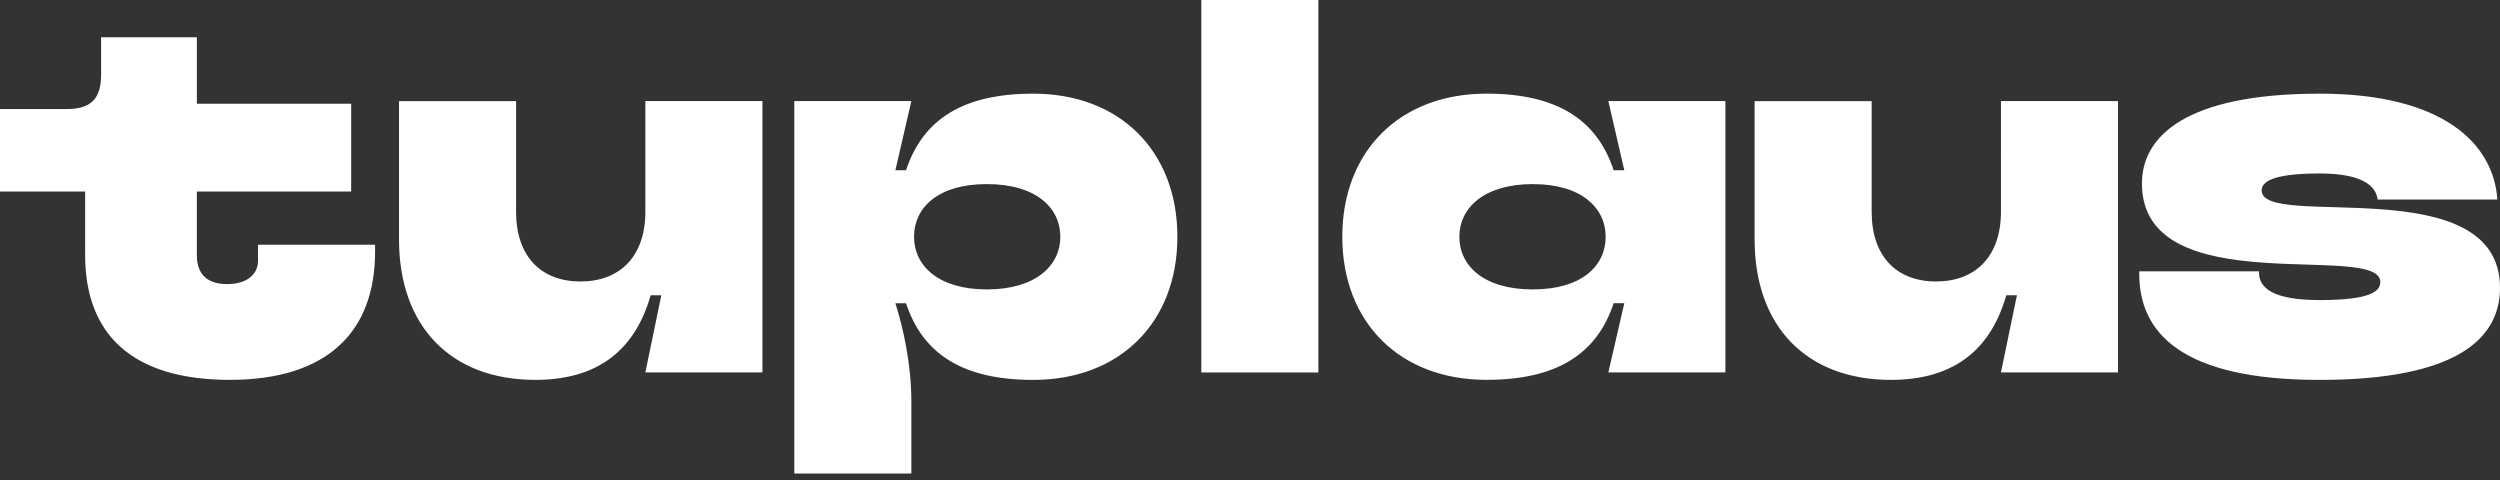
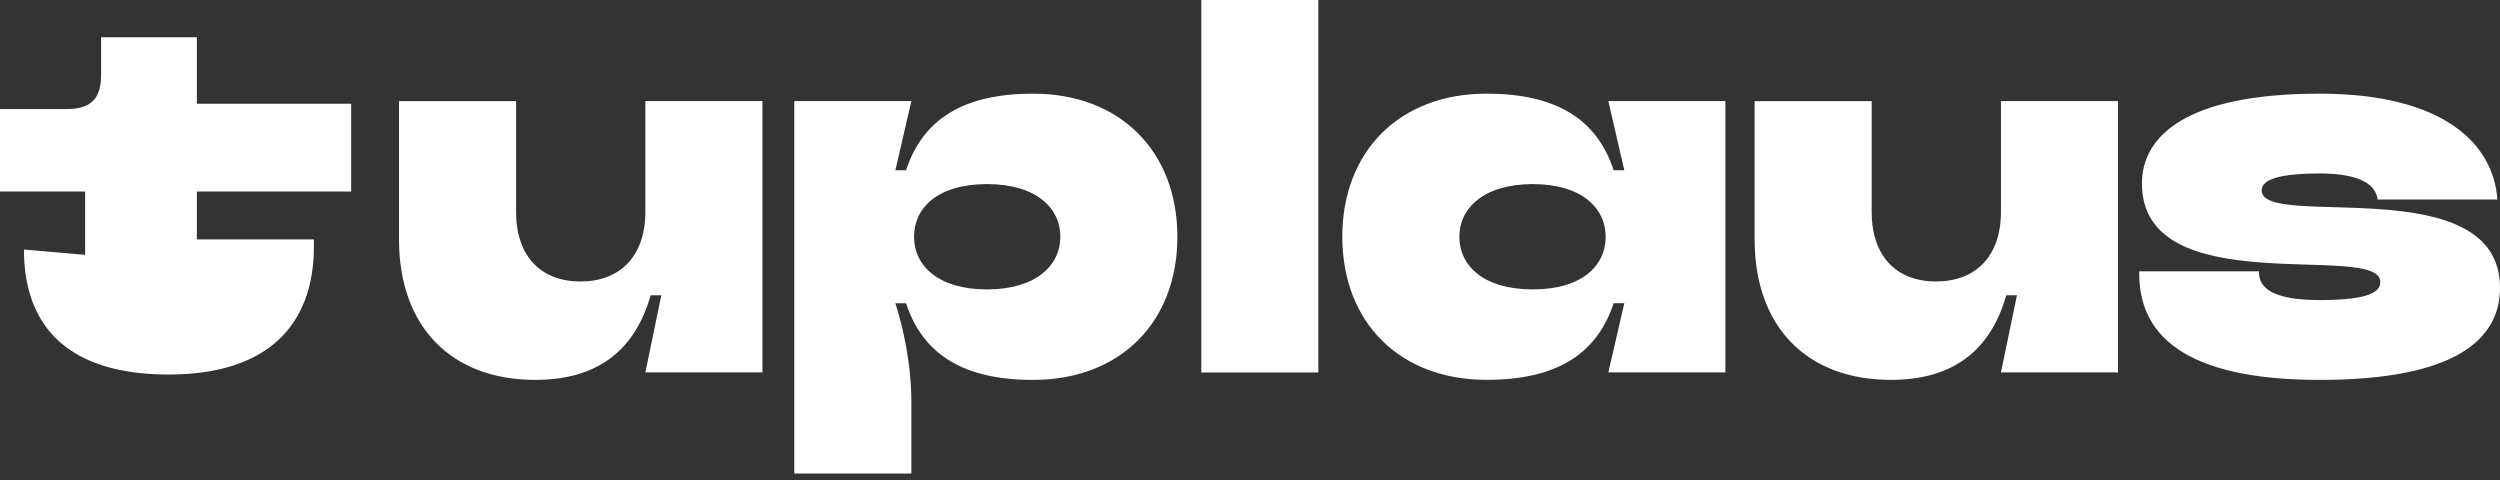
<svg xmlns="http://www.w3.org/2000/svg" width="125" height="24" fill="none">
  <rect width="100%" height="100%" fill="#333333" stroke="none" />
-   <path d="M4.256 12.742V9.576H0V5.453h3.325c1.224 0 1.73-.505 1.73-1.73V1.862h4.788v3.325h7.715v4.389H9.843v3.192c0 .931.505 1.437 1.516 1.437 1.01 0 1.543-.506 1.543-1.171v-.798h5.852v.346c0 4.017-2.393 6.411-7.262 6.411-4.87 0-7.236-2.26-7.236-6.251zM19.951 11.97V5.055h5.853v5.534c0 2.234 1.25 3.485 3.219 3.485 1.969 0 3.245-1.25 3.245-3.485V5.054h5.853v13.567h-5.853l.798-3.857h-.532c-.852 2.98-2.9 4.23-5.773 4.23-4.177 0-6.81-2.634-6.81-7.023zM39.715 23.676V5.054h5.853l-.799 3.459h.533c.851-2.58 2.9-3.83 6.358-3.83 4.336 0 7.209 2.873 7.209 7.156 0 4.283-2.873 7.156-7.21 7.156-3.458 0-5.506-1.25-6.357-3.83h-.533c.399 1.25.799 3.059.799 4.921v3.592h-5.853v-.002zm13.302-11.838c0-1.436-1.197-2.633-3.672-2.633-2.474 0-3.643 1.197-3.643 2.633s1.196 2.633 3.643 2.633 3.672-1.197 3.672-2.633zM60.066 18.622V0h5.852v18.622h-5.852zM67.115 11.838c0-4.283 2.873-7.156 7.21-7.156 3.459 0 5.506 1.25 6.358 3.83h.532l-.798-3.459h5.852v13.568h-5.852l.798-3.46h-.532c-.852 2.58-2.9 3.831-6.358 3.831-4.337 0-7.21-2.873-7.21-7.156v.002zm13.168 0c0-1.436-1.197-2.633-3.644-2.633s-3.671 1.197-3.671 2.633 1.197 2.633 3.671 2.633c2.474 0 3.644-1.197 3.644-2.633zM87.731 11.97V5.055h5.852v5.534c0 2.234 1.25 3.485 3.22 3.485 1.969 0 3.245-1.25 3.245-3.485V5.054h5.852v13.567h-5.852l.798-3.857h-.532c-.852 2.98-2.9 4.23-5.773 4.23-4.177 0-6.81-2.634-6.81-7.023zM106.963 13.7v-.133h5.986v.054c0 .745.638 1.383 3.033 1.383 2.58 0 3.033-.452 3.033-.904 0-2.049-11.918 1.091-11.918-4.922 0-2.341 2.155-4.495 8.886-4.495 6.171 0 8.699 2.5 8.885 5.294h-5.985c-.08-.666-.745-1.304-2.9-1.304-2.447 0-2.9.452-2.9.852 0 1.995 11.917-1.118 11.917 4.868 0 2.5-2.102 4.602-9.018 4.602-6.917 0-9.019-2.368-9.019-5.294z" fill="#fff" />
+   <path d="M4.256 12.742V9.576H0V5.453h3.325c1.224 0 1.73-.505 1.73-1.73V1.862h4.788v3.325h7.715v4.389H9.843v3.192v-.798h5.852v.346c0 4.017-2.393 6.411-7.262 6.411-4.87 0-7.236-2.26-7.236-6.251zM19.951 11.97V5.055h5.853v5.534c0 2.234 1.25 3.485 3.219 3.485 1.969 0 3.245-1.25 3.245-3.485V5.054h5.853v13.567h-5.853l.798-3.857h-.532c-.852 2.98-2.9 4.23-5.773 4.23-4.177 0-6.81-2.634-6.81-7.023zM39.715 23.676V5.054h5.853l-.799 3.459h.533c.851-2.58 2.9-3.83 6.358-3.83 4.336 0 7.209 2.873 7.209 7.156 0 4.283-2.873 7.156-7.21 7.156-3.458 0-5.506-1.25-6.357-3.83h-.533c.399 1.25.799 3.059.799 4.921v3.592h-5.853v-.002zm13.302-11.838c0-1.436-1.197-2.633-3.672-2.633-2.474 0-3.643 1.197-3.643 2.633s1.196 2.633 3.643 2.633 3.672-1.197 3.672-2.633zM60.066 18.622V0h5.852v18.622h-5.852zM67.115 11.838c0-4.283 2.873-7.156 7.21-7.156 3.459 0 5.506 1.25 6.358 3.83h.532l-.798-3.459h5.852v13.568h-5.852l.798-3.46h-.532c-.852 2.58-2.9 3.831-6.358 3.831-4.337 0-7.21-2.873-7.21-7.156v.002zm13.168 0c0-1.436-1.197-2.633-3.644-2.633s-3.671 1.197-3.671 2.633 1.197 2.633 3.671 2.633c2.474 0 3.644-1.197 3.644-2.633zM87.731 11.97V5.055h5.852v5.534c0 2.234 1.25 3.485 3.22 3.485 1.969 0 3.245-1.25 3.245-3.485V5.054h5.852v13.567h-5.852l.798-3.857h-.532c-.852 2.98-2.9 4.23-5.773 4.23-4.177 0-6.81-2.634-6.81-7.023zM106.963 13.7v-.133h5.986v.054c0 .745.638 1.383 3.033 1.383 2.58 0 3.033-.452 3.033-.904 0-2.049-11.918 1.091-11.918-4.922 0-2.341 2.155-4.495 8.886-4.495 6.171 0 8.699 2.5 8.885 5.294h-5.985c-.08-.666-.745-1.304-2.9-1.304-2.447 0-2.9.452-2.9.852 0 1.995 11.917-1.118 11.917 4.868 0 2.5-2.102 4.602-9.018 4.602-6.917 0-9.019-2.368-9.019-5.294z" fill="#fff" />
</svg>